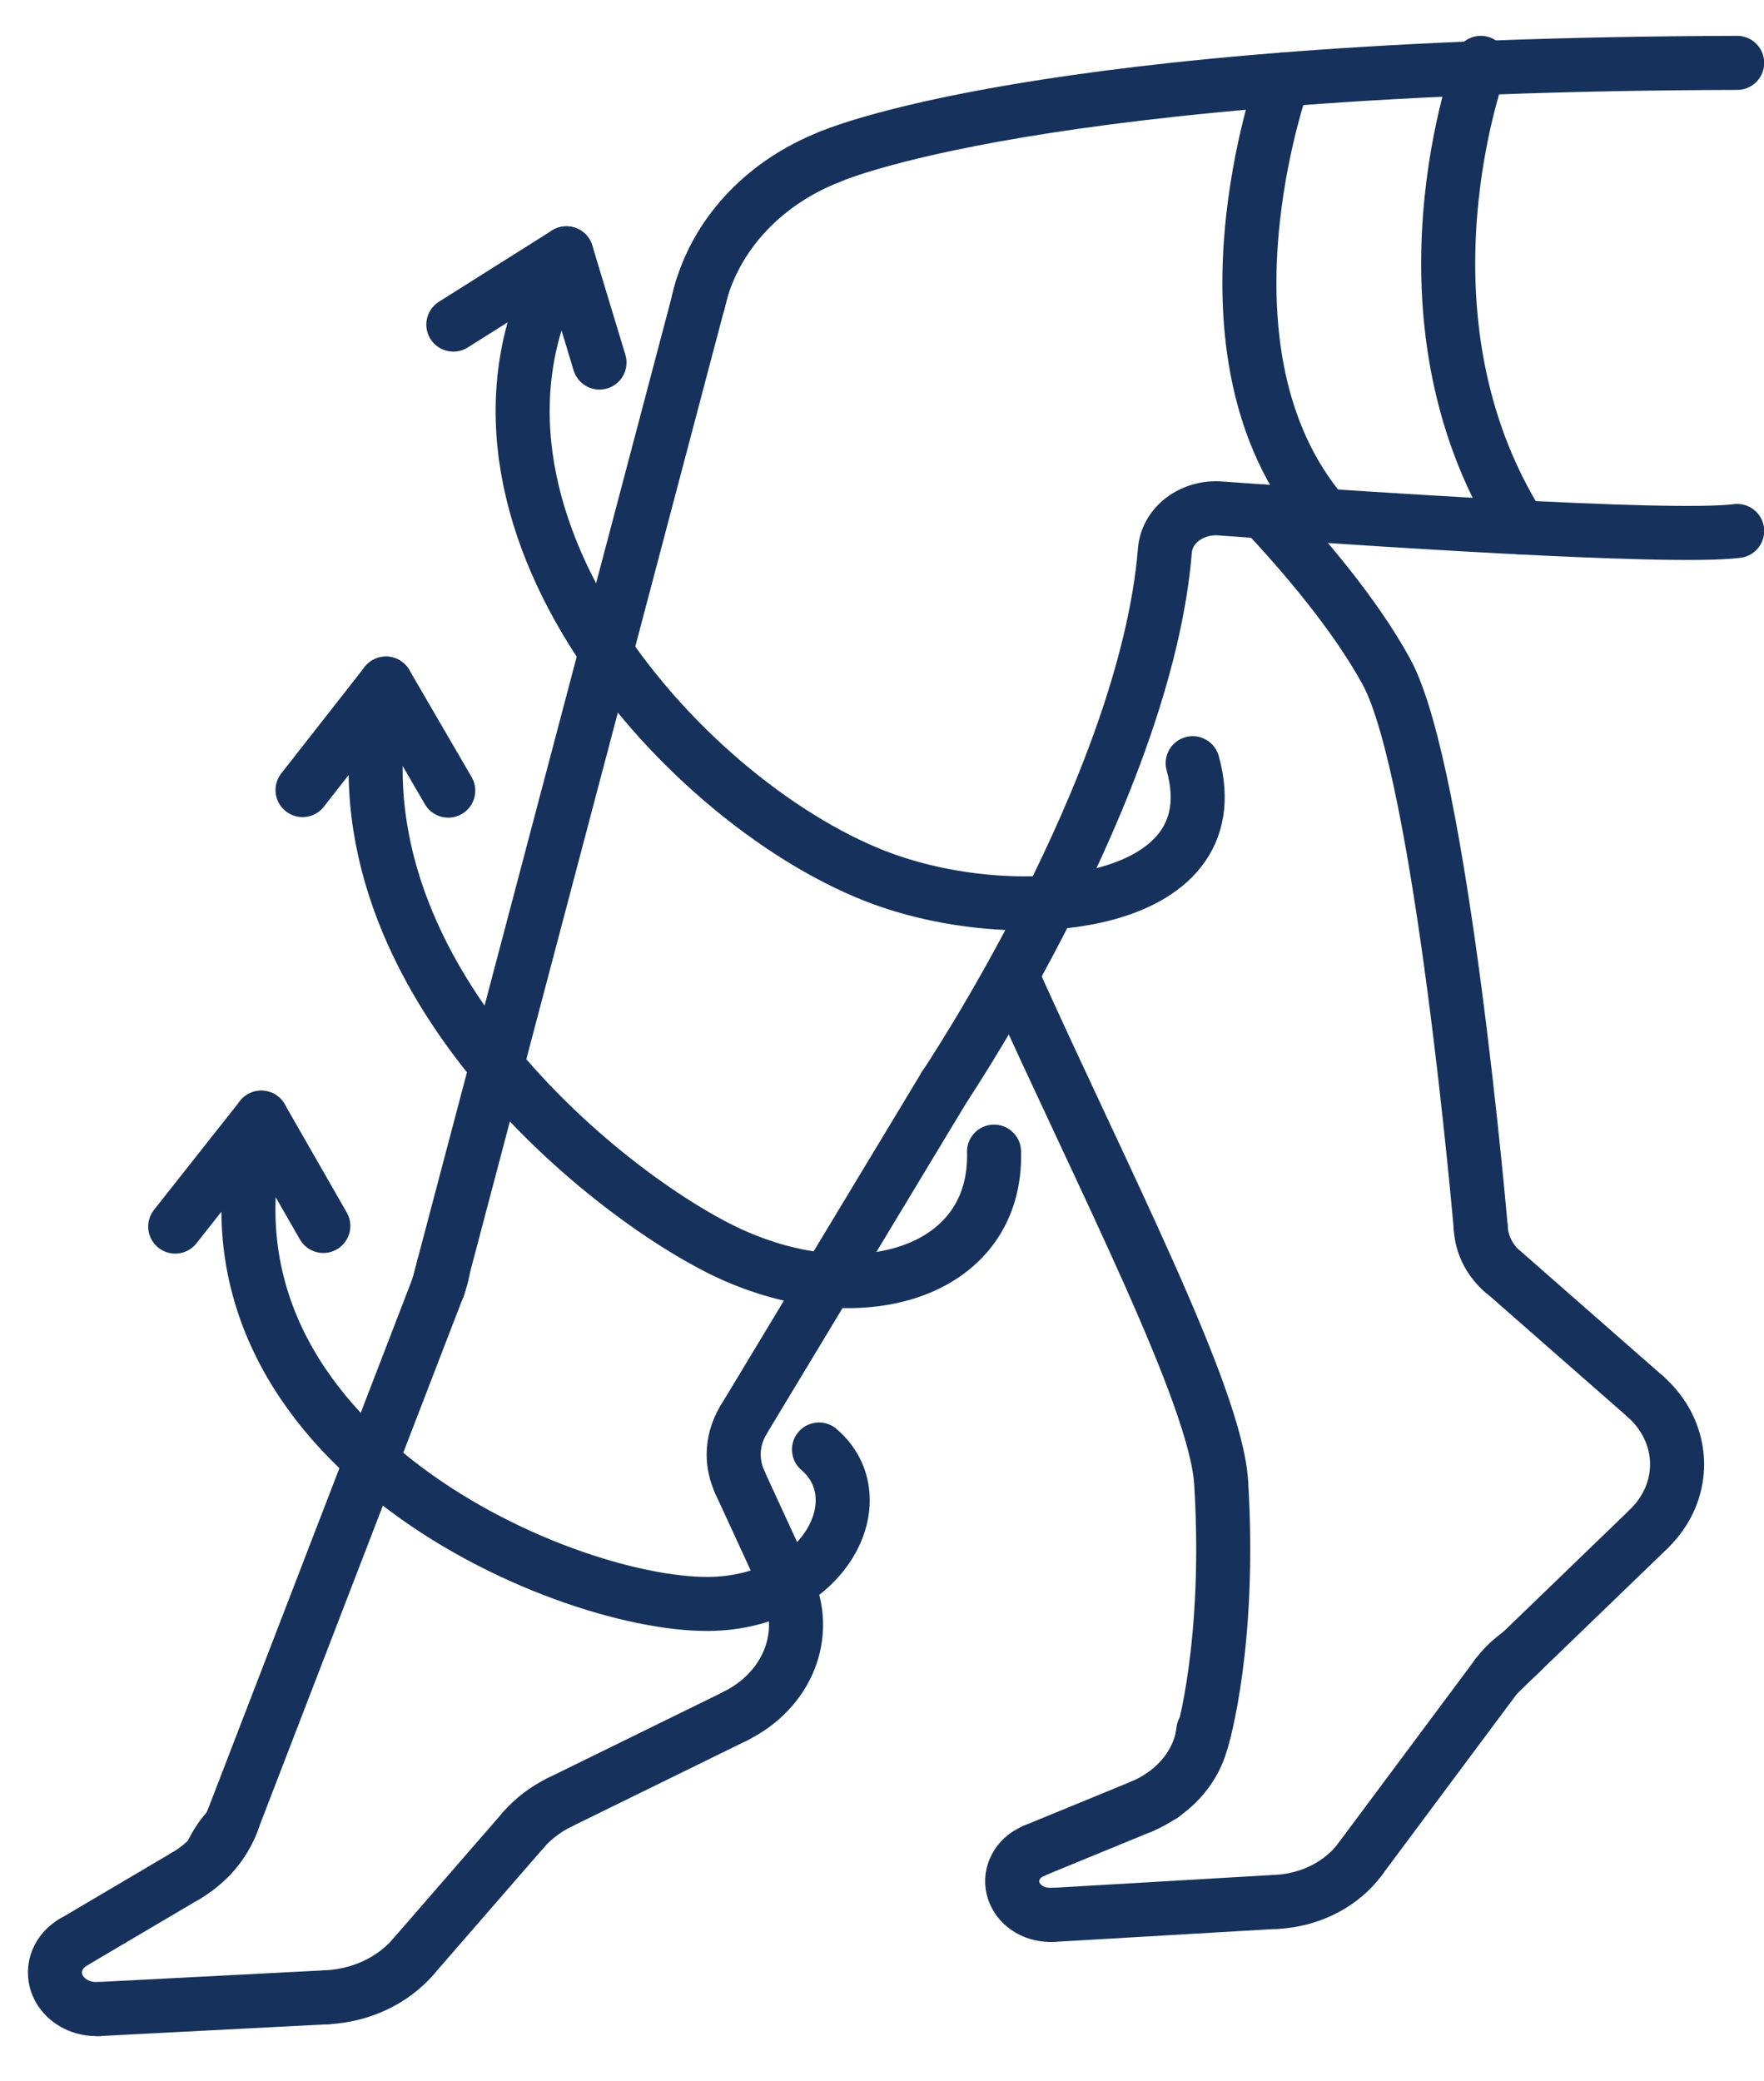
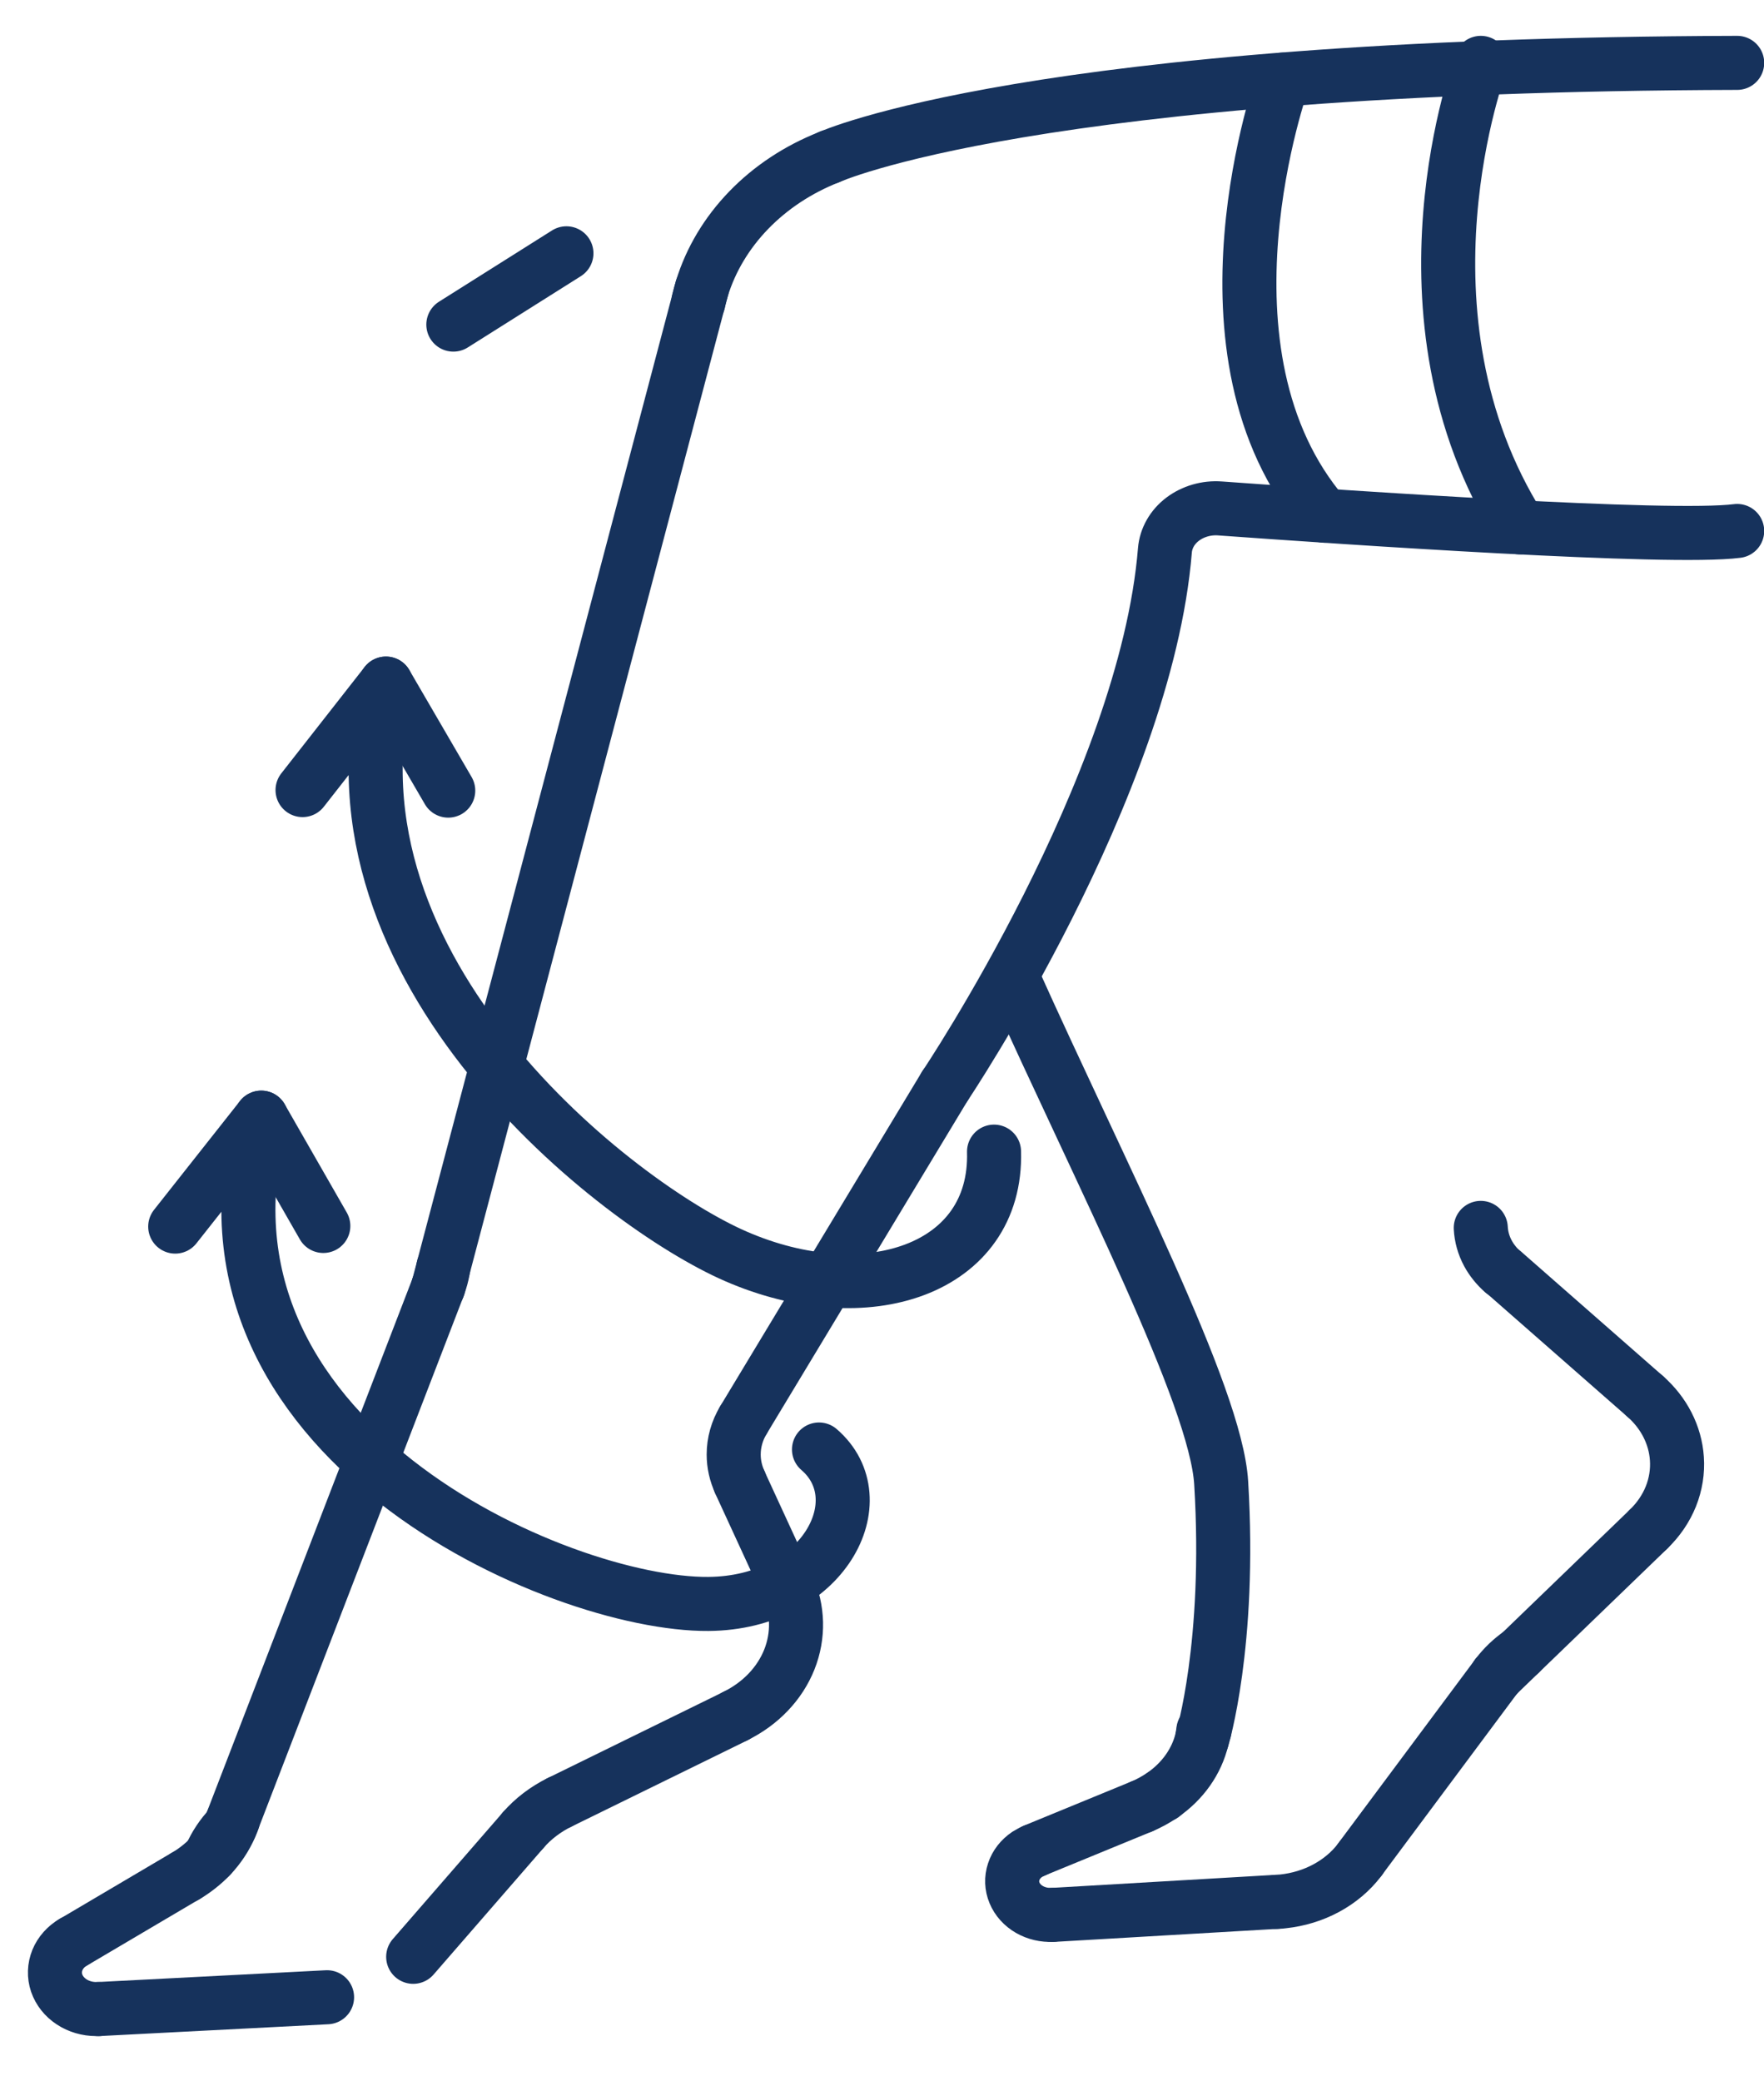
<svg xmlns="http://www.w3.org/2000/svg" fill="none" viewBox="0 0 39 46" height="46" width="39">
  <path stroke-linejoin="round" stroke-linecap="round" stroke-width="1.195" stroke="#16325C" d="M17.411 35.056C17.648 35.578 17.662 36.158 17.451 36.688C17.239 37.219 16.816 37.662 16.261 37.935" />
  <path stroke-linejoin="round" stroke-linecap="round" stroke-width="1.195" stroke="#16325C" d="M36.37 30.867C36.788 31.233 37.039 31.724 37.074 32.244C37.094 32.528 37.048 32.813 36.941 33.081C36.833 33.349 36.665 33.596 36.447 33.805" />
  <path stroke-linejoin="round" stroke-linecap="round" stroke-width="1.195" stroke="#16325C" d="M36.448 33.805L33.09 37.046" />
  <path stroke-linejoin="round" stroke-linecap="round" stroke-width="1.195" stroke="#16325C" d="M36.37 30.867L33.231 28.114" />
  <path stroke-linejoin="round" stroke-linecap="round" stroke-width="1.195" stroke="#16325C" d="M17.41 35.056L16.355 32.765" />
  <path stroke-linejoin="round" stroke-linecap="round" stroke-width="1.195" stroke="#16325C" d="M12.371 39.844C12.06 39.998 11.787 40.206 11.569 40.456" />
  <path stroke-linejoin="round" stroke-linecap="round" stroke-width="1.195" stroke="#16325C" d="M33.605 36.548C33.413 36.682 33.245 36.842 33.108 37.022C33.102 37.029 33.096 37.038 33.091 37.045" />
  <path stroke-linejoin="round" stroke-linecap="round" stroke-width="1.195" stroke="#16325C" d="M12.372 39.844L16.261 37.937" />
  <path stroke-linejoin="round" stroke-linecap="round" stroke-width="1.195" stroke="#16325C" d="M5.086 40.384C4.903 40.577 4.757 40.796 4.656 41.032C4.656 41.032 4.656 41.032 4.656 41.032" />
-   <path stroke-linejoin="round" stroke-linecap="round" stroke-width="1.195" stroke="#16325C" d="M7.232 44.153C7.603 44.134 7.965 44.044 8.293 43.89C8.621 43.736 8.909 43.521 9.135 43.26" />
  <path stroke-linejoin="round" stroke-linecap="round" stroke-width="1.195" stroke="#16325C" d="M25.705 39.687V39.685" />
  <path stroke-linejoin="round" stroke-linecap="round" stroke-width="1.195" stroke="#16325C" d="M28.222 42.045H28.236C28.279 42.045 28.321 42.038 28.363 42.034C28.703 41.998 29.031 41.898 29.323 41.74C29.616 41.582 29.866 41.37 30.058 41.119C30.063 41.111 30.069 41.103 30.075 41.096" />
  <path stroke-linejoin="round" stroke-linecap="round" stroke-width="1.195" stroke="#16325C" d="M26.631 38.246C26.624 38.249 26.617 38.254 26.611 38.259" />
  <path stroke-linejoin="round" stroke-linecap="round" stroke-width="1.195" stroke="#16325C" d="M30.074 41.095L33.09 37.046" />
  <path stroke-linejoin="round" stroke-linecap="round" stroke-width="1.195" stroke="#16325C" d="M9.135 43.259L11.569 40.457" />
  <path stroke-linejoin="round" stroke-linecap="round" stroke-width="1.195" stroke="#16325C" d="M4.103 41.474C4.31 41.35 4.497 41.202 4.658 41.034C4.841 40.839 4.987 40.619 5.09 40.383C5.102 40.356 5.113 40.33 5.123 40.303L5.15 40.233" />
  <path stroke-linejoin="round" stroke-linecap="round" stroke-width="1.195" stroke="#16325C" d="M5.12 40.303L9.687 28.453" />
  <path stroke-linejoin="round" stroke-linecap="round" stroke-width="1.195" stroke="#16325C" d="M9.687 28.453C9.705 28.407 9.721 28.361 9.734 28.314C9.765 28.216 9.787 28.117 9.802 28.017" />
  <path stroke-linejoin="round" stroke-linecap="round" stroke-width="1.195" stroke="#16325C" d="M25.244 39.935C25.396 39.87 25.54 39.792 25.675 39.702L25.702 39.684C26.15 39.376 26.459 38.937 26.575 38.445V38.431C26.588 38.374 26.597 38.317 26.604 38.258" />
  <path stroke-linejoin="round" stroke-linecap="round" stroke-width="1.195" stroke="#16325C" d="M18.355 3.462L18.327 3.475C17.645 3.744 17.04 4.144 16.554 4.646C16.068 5.148 15.714 5.739 15.518 6.377C15.49 6.47 15.465 6.563 15.442 6.66V6.678" />
  <path stroke-linejoin="round" stroke-linecap="round" stroke-width="1.195" stroke="#16325C" d="M16.357 32.765C16.267 32.571 16.221 32.364 16.221 32.155C16.221 31.89 16.294 31.629 16.435 31.395" />
  <path stroke-linejoin="round" stroke-linecap="round" stroke-width="1.195" stroke="#16325C" d="M32.738 27.145C32.748 27.338 32.801 27.529 32.895 27.704C32.978 27.858 33.091 27.998 33.228 28.119" />
  <path stroke-linejoin="round" stroke-linecap="round" stroke-width="1.195" stroke="#16325C" d="M20.894 24.004L16.435 31.395" />
  <path stroke-linejoin="round" stroke-linecap="round" stroke-width="1.195" stroke="#16325C" d="M2.18 44.414H2.126C1.93 44.414 1.739 44.358 1.582 44.254C1.425 44.151 1.31 44.005 1.253 43.839C1.197 43.673 1.203 43.495 1.269 43.331C1.336 43.168 1.46 43.029 1.623 42.933" />
  <path stroke-linejoin="round" stroke-linecap="round" stroke-width="1.195" stroke="#16325C" d="M23.269 42.331C23.089 42.341 22.91 42.299 22.759 42.212C22.608 42.125 22.492 41.996 22.43 41.846C22.367 41.696 22.361 41.532 22.412 41.379C22.462 41.225 22.567 41.091 22.711 40.994C22.76 40.963 22.811 40.937 22.865 40.914" />
  <path stroke-linejoin="round" stroke-linecap="round" stroke-width="1.195" stroke="#16325C" d="M23.269 42.333L28.236 42.043" />
  <path stroke-linejoin="round" stroke-linecap="round" stroke-width="1.195" stroke="#16325C" d="M22.86 40.914L25.243 39.935" />
  <path stroke-linejoin="round" stroke-linecap="round" stroke-width="1.195" stroke="#16325C" d="M2.18 44.414L7.231 44.153" />
  <path stroke-linejoin="round" stroke-linecap="round" stroke-width="1.195" stroke="#16325C" d="M1.622 42.936L4.099 41.474" />
-   <path stroke-linejoin="round" stroke-linecap="round" stroke-width="1.195" stroke="#16325C" d="M27.936 11.308C28.795 12.221 29.953 13.568 30.652 14.85C31.87 17.079 32.738 27.145 32.738 27.145" />
  <path stroke-linejoin="round" stroke-linecap="round" stroke-width="1.195" stroke="#16325C" d="M22.373 21.581C24.376 26.037 26.886 30.86 26.999 32.784C27.216 36.36 26.578 38.445 26.578 38.445" />
  <path stroke-linejoin="round" stroke-linecap="round" stroke-width="1.195" stroke="#16325C" d="M15.518 6.377L9.688 28.453" />
  <path stroke-linejoin="round" stroke-linecap="round" stroke-width="1.195" stroke="#16325C" d="M18.327 3.475C18.327 3.475 22.814 1.431 38.407 1.39" />
  <path stroke-linejoin="round" stroke-linecap="round" stroke-width="1.195" stroke="#16325C" d="M20.891 24.01C20.891 24.01 25.331 17.394 25.755 12.165C25.766 12.034 25.806 11.905 25.873 11.787C25.94 11.669 26.033 11.564 26.146 11.478C26.26 11.392 26.391 11.327 26.532 11.286C26.674 11.245 26.824 11.229 26.972 11.24C29.823 11.446 36.926 11.929 38.407 11.738" />
  <path stroke-linejoin="round" stroke-linecap="round" stroke-width="1.195" stroke="#16325C" d="M3.874 27.116L5.776 24.708C3.833 31.806 12.373 35.485 15.662 35.458C18.209 35.438 19.395 33.151 18.107 32.044" />
  <path stroke-linejoin="round" stroke-linecap="round" stroke-width="1.195" stroke="#16325C" d="M7.148 27.102L5.776 24.708" />
  <path stroke-linejoin="round" stroke-linecap="round" stroke-width="1.195" stroke="#16325C" d="M6.689 17.466L8.533 15.112C6.991 21.472 13.67 26.645 16.265 27.772C19.153 29.031 22.051 28.071 21.977 25.459" />
  <path stroke-linejoin="round" stroke-linecap="round" stroke-width="1.195" stroke="#16325C" d="M9.91 17.478L8.533 15.112" />
-   <path stroke-linejoin="round" stroke-linecap="round" stroke-width="1.195" stroke="#16325C" d="M13.254 8.015L12.523 5.6C9.248 11.107 14.98 17.659 19.357 19.369C22.398 20.557 27.276 20.117 26.369 16.872" />
  <path stroke-linejoin="round" stroke-linecap="round" stroke-width="1.195" stroke="#16325C" d="M10.023 7.176L12.523 5.6" />
  <path stroke-linejoin="round" stroke-linecap="round" stroke-width="1.195" stroke="#16325C" d="M28.368 1.76C28.368 1.76 26.188 7.804 29.285 11.401" />
  <path stroke-linejoin="round" stroke-linecap="round" stroke-width="1.195" stroke="#16325C" d="M32.739 1.39C32.739 1.39 30.639 6.95 33.606 11.658" />
</svg>